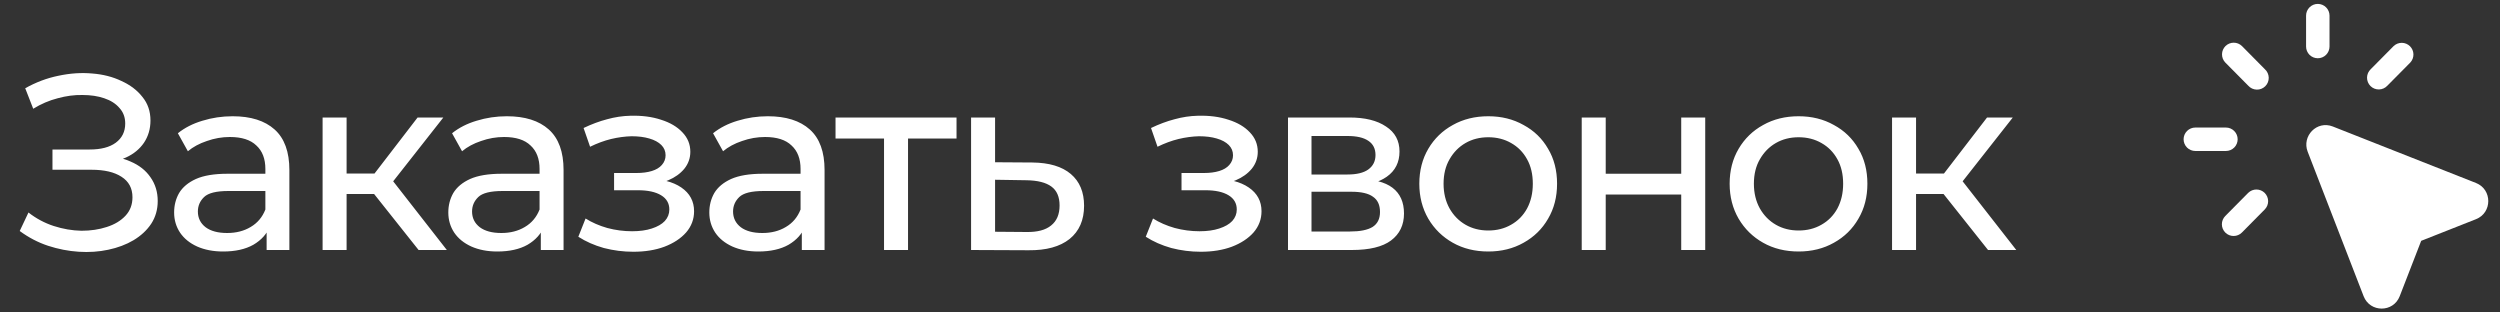
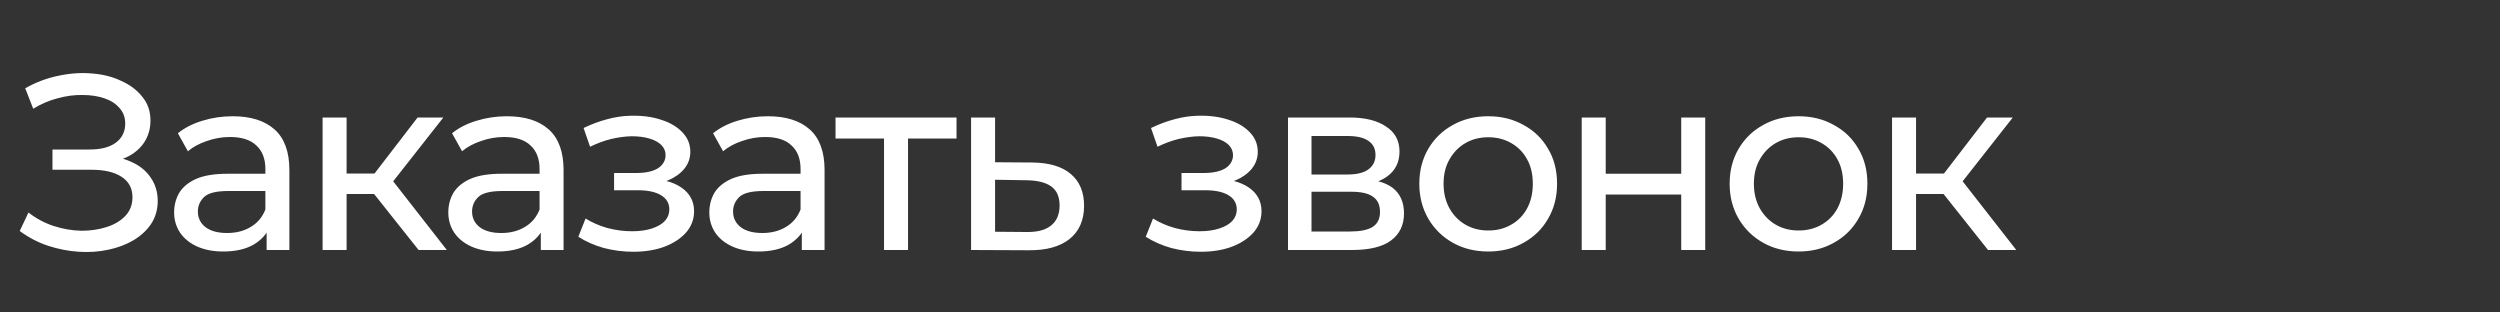
<svg xmlns="http://www.w3.org/2000/svg" viewBox="0 0 160.00 20.00" data-guides="{&quot;vertical&quot;:[],&quot;horizontal&quot;:[]}">
  <rect x="0" y="0" width="160.00" height="20.00" fill="#333333" stroke="none" />
  <defs />
  <path fill="#ffffff" stroke="none" fill-opacity="1" stroke-width="1" stroke-opacity="1" id="tSvg1e7d6f40a" title="Path 1" d="M1.262 14.784C1.449 14.389 1.635 13.995 1.822 13.6C2.313 13.984 2.851 14.272 3.438 14.464C4.035 14.656 4.627 14.757 5.214 14.768C5.801 14.768 6.339 14.688 6.83 14.528C7.331 14.368 7.731 14.128 8.03 13.808C8.329 13.488 8.478 13.093 8.478 12.624C8.478 12.048 8.243 11.611 7.774 11.312C7.315 11.013 6.675 10.864 5.854 10.864C5.022 10.864 4.19 10.864 3.358 10.864C3.358 10.432 3.358 10 3.358 9.568C4.153 9.568 4.947 9.568 5.742 9.568C6.457 9.568 7.011 9.424 7.406 9.136C7.811 8.837 8.014 8.427 8.014 7.904C8.014 7.509 7.891 7.179 7.646 6.912C7.411 6.635 7.086 6.427 6.67 6.288C6.265 6.149 5.801 6.08 5.278 6.08C4.766 6.069 4.238 6.139 3.694 6.288C3.15 6.427 2.627 6.651 2.126 6.96C1.955 6.523 1.785 6.085 1.614 5.648C2.297 5.264 3.006 4.997 3.742 4.848C4.489 4.688 5.209 4.64 5.902 4.704C6.595 4.757 7.219 4.917 7.774 5.184C8.339 5.44 8.787 5.781 9.118 6.208C9.459 6.624 9.63 7.125 9.63 7.712C9.63 8.245 9.491 8.72 9.214 9.136C8.937 9.541 8.553 9.856 8.062 10.08C7.571 10.293 7.001 10.4 6.35 10.4C6.371 10.256 6.393 10.112 6.414 9.968C7.161 9.968 7.806 10.091 8.35 10.336C8.905 10.571 9.331 10.907 9.63 11.344C9.939 11.781 10.094 12.288 10.094 12.864C10.094 13.408 9.955 13.893 9.678 14.32C9.401 14.736 9.022 15.088 8.542 15.376C8.073 15.653 7.534 15.856 6.926 15.984C6.329 16.112 5.699 16.155 5.038 16.112C4.377 16.069 3.721 15.941 3.07 15.728C2.43 15.515 1.827 15.2 1.262 14.784ZM17.064 16C17.064 15.403 17.064 14.805 17.064 14.208C17.037 14.096 17.01 13.984 16.984 13.872C16.984 12.853 16.984 11.835 16.984 10.816C16.984 10.165 16.792 9.664 16.408 9.312C16.034 8.949 15.469 8.768 14.712 8.768C14.21 8.768 13.72 8.853 13.24 9.024C12.76 9.184 12.354 9.403 12.024 9.68C11.81 9.296 11.597 8.912 11.384 8.528C11.821 8.176 12.344 7.909 12.952 7.728C13.57 7.536 14.216 7.44 14.888 7.44C16.05 7.44 16.946 7.723 17.576 8.288C18.205 8.853 18.52 9.717 18.52 10.88C18.52 12.587 18.52 14.293 18.52 16C18.034 16 17.549 16 17.064 16ZM14.28 16.096C13.65 16.096 13.096 15.989 12.616 15.776C12.146 15.563 11.784 15.269 11.528 14.896C11.272 14.512 11.144 14.08 11.144 13.6C11.144 13.141 11.25 12.725 11.464 12.352C11.688 11.979 12.045 11.68 12.536 11.456C13.037 11.232 13.709 11.12 14.552 11.12C15.448 11.12 16.344 11.12 17.24 11.12C17.24 11.488 17.24 11.856 17.24 12.224C16.365 12.224 15.49 12.224 14.616 12.224C13.848 12.224 13.33 12.352 13.064 12.608C12.797 12.864 12.664 13.173 12.664 13.536C12.664 13.952 12.829 14.288 13.16 14.544C13.49 14.789 13.949 14.912 14.536 14.912C15.112 14.912 15.613 14.784 16.04 14.528C16.477 14.272 16.792 13.899 16.984 13.408C17.085 13.76 17.186 14.112 17.288 14.464C17.085 14.965 16.728 15.365 16.216 15.664C15.704 15.952 15.058 16.096 14.28 16.096ZM26.79 16C25.696 14.624 24.603 13.248 23.51 11.872C23.931 11.616 24.352 11.36 24.774 11.104C26.048 12.736 27.323 14.368 28.598 16C27.995 16 27.392 16 26.79 16ZM20.646 16C20.646 13.173 20.646 10.347 20.646 7.52C21.158 7.52 21.67 7.52 22.182 7.52C22.182 10.347 22.182 13.173 22.182 16C21.67 16 21.158 16 20.646 16ZM21.718 12.416C21.718 11.979 21.718 11.541 21.718 11.104C22.651 11.104 23.584 11.104 24.518 11.104C24.518 11.541 24.518 11.979 24.518 12.416C23.584 12.416 22.651 12.416 21.718 12.416ZM24.902 11.936C24.427 11.872 23.952 11.808 23.478 11.744C24.56 10.336 25.643 8.928 26.726 7.52C27.275 7.52 27.824 7.52 28.374 7.52C27.216 8.992 26.059 10.464 24.902 11.936ZM34.612 16C34.612 15.403 34.612 14.805 34.612 14.208C34.585 14.096 34.559 13.984 34.532 13.872C34.532 12.853 34.532 11.835 34.532 10.816C34.532 10.165 34.34 9.664 33.956 9.312C33.583 8.949 33.017 8.768 32.26 8.768C31.759 8.768 31.268 8.853 30.788 9.024C30.308 9.184 29.902 9.403 29.572 9.68C29.358 9.296 29.145 8.912 28.932 8.528C29.369 8.176 29.892 7.909 30.5 7.728C31.119 7.536 31.764 7.44 32.436 7.44C33.599 7.44 34.495 7.723 35.124 8.288C35.753 8.853 36.068 9.717 36.068 10.88C36.068 12.587 36.068 14.293 36.068 16C35.583 16 35.097 16 34.612 16ZM31.828 16.096C31.198 16.096 30.644 15.989 30.164 15.776C29.695 15.563 29.332 15.269 29.076 14.896C28.82 14.512 28.692 14.08 28.692 13.6C28.692 13.141 28.799 12.725 29.012 12.352C29.236 11.979 29.593 11.68 30.084 11.456C30.585 11.232 31.257 11.12 32.1 11.12C32.996 11.12 33.892 11.12 34.788 11.12C34.788 11.488 34.788 11.856 34.788 12.224C33.913 12.224 33.038 12.224 32.164 12.224C31.396 12.224 30.878 12.352 30.612 12.608C30.345 12.864 30.212 13.173 30.212 13.536C30.212 13.952 30.377 14.288 30.708 14.544C31.038 14.789 31.497 14.912 32.084 14.912C32.66 14.912 33.161 14.784 33.588 14.528C34.025 14.272 34.34 13.899 34.532 13.408C34.633 13.76 34.735 14.112 34.836 14.464C34.633 14.965 34.276 15.365 33.764 15.664C33.252 15.952 32.606 16.096 31.828 16.096ZM40.533 16.112C39.893 16.112 39.264 16.032 38.645 15.872C38.037 15.701 37.493 15.461 37.013 15.152C37.168 14.763 37.322 14.373 37.477 13.984C37.882 14.24 38.346 14.443 38.869 14.592C39.392 14.731 39.92 14.8 40.453 14.8C40.944 14.8 41.365 14.741 41.717 14.624C42.08 14.507 42.357 14.347 42.549 14.144C42.741 13.931 42.837 13.685 42.837 13.408C42.837 13.013 42.661 12.709 42.309 12.496C41.957 12.283 41.466 12.176 40.837 12.176C40.325 12.176 39.813 12.176 39.301 12.176C39.301 11.808 39.301 11.44 39.301 11.072C39.781 11.072 40.261 11.072 40.741 11.072C41.114 11.072 41.44 11.029 41.717 10.944C41.994 10.859 42.208 10.731 42.357 10.56C42.517 10.379 42.597 10.171 42.597 9.936C42.597 9.68 42.506 9.461 42.325 9.28C42.144 9.099 41.888 8.96 41.557 8.864C41.237 8.768 40.858 8.72 40.421 8.72C39.994 8.731 39.557 8.789 39.109 8.896C38.672 9.003 38.224 9.168 37.765 9.392C37.626 8.992 37.488 8.592 37.349 8.192C37.861 7.947 38.362 7.76 38.853 7.632C39.354 7.493 39.85 7.419 40.341 7.408C41.077 7.387 41.733 7.472 42.309 7.664C42.885 7.845 43.338 8.112 43.669 8.464C44.01 8.816 44.181 9.232 44.181 9.712C44.181 10.117 44.053 10.48 43.797 10.8C43.541 11.109 43.2 11.355 42.773 11.536C42.346 11.717 41.856 11.808 41.301 11.808C41.322 11.685 41.344 11.563 41.365 11.44C42.314 11.44 43.061 11.627 43.605 12C44.149 12.373 44.421 12.88 44.421 13.52C44.421 14.032 44.25 14.485 43.909 14.88C43.568 15.264 43.104 15.568 42.517 15.792C41.941 16.005 41.28 16.112 40.533 16.112ZM51.316 16C51.316 15.403 51.316 14.805 51.316 14.208C51.29 14.096 51.263 13.984 51.236 13.872C51.236 12.853 51.236 11.835 51.236 10.816C51.236 10.165 51.044 9.664 50.66 9.312C50.287 8.949 49.722 8.768 48.964 8.768C48.463 8.768 47.972 8.853 47.492 9.024C47.012 9.184 46.607 9.403 46.276 9.68C46.063 9.296 45.849 8.912 45.636 8.528C46.074 8.176 46.596 7.909 47.204 7.728C47.823 7.536 48.468 7.44 49.14 7.44C50.303 7.44 51.199 7.723 51.828 8.288C52.458 8.853 52.772 9.717 52.772 10.88C52.772 12.587 52.772 14.293 52.772 16C52.287 16 51.802 16 51.316 16ZM48.532 16.096C47.903 16.096 47.348 15.989 46.868 15.776C46.399 15.563 46.036 15.269 45.78 14.896C45.524 14.512 45.396 14.08 45.396 13.6C45.396 13.141 45.503 12.725 45.716 12.352C45.94 11.979 46.298 11.68 46.788 11.456C47.29 11.232 47.962 11.12 48.804 11.12C49.7 11.12 50.596 11.12 51.492 11.12C51.492 11.488 51.492 11.856 51.492 12.224C50.618 12.224 49.743 12.224 48.868 12.224C48.1 12.224 47.583 12.352 47.316 12.608C47.05 12.864 46.916 13.173 46.916 13.536C46.916 13.952 47.082 14.288 47.412 14.544C47.743 14.789 48.202 14.912 48.788 14.912C49.364 14.912 49.866 14.784 50.292 14.528C50.73 14.272 51.044 13.899 51.236 13.408C51.338 13.76 51.439 14.112 51.54 14.464C51.338 14.965 50.98 15.365 50.468 15.664C49.956 15.952 49.311 16.096 48.532 16.096ZM56.578 16C56.578 13.488 56.578 10.976 56.578 8.464C56.706 8.597 56.834 8.731 56.962 8.864C55.8 8.864 54.637 8.864 53.474 8.864C53.474 8.416 53.474 7.968 53.474 7.52C56.056 7.52 58.637 7.52 61.218 7.52C61.218 7.968 61.218 8.416 61.218 8.864C60.061 8.864 58.904 8.864 57.746 8.864C57.869 8.731 57.992 8.597 58.114 8.464C58.114 10.976 58.114 13.488 58.114 16C57.602 16 57.09 16 56.578 16ZM66.069 10.4C67.146 10.411 67.968 10.656 68.533 11.136C69.098 11.616 69.381 12.293 69.381 13.168C69.381 14.085 69.072 14.795 68.453 15.296C67.834 15.787 66.96 16.027 65.829 16.016C64.602 16.011 63.375 16.005 62.149 16C62.149 13.173 62.149 10.347 62.149 7.52C62.661 7.52 63.173 7.52 63.685 7.52C63.685 8.475 63.685 9.429 63.685 10.384C64.479 10.389 65.274 10.395 66.069 10.4ZM65.701 14.848C66.394 14.859 66.917 14.72 67.269 14.432C67.632 14.144 67.813 13.717 67.813 13.152C67.813 12.597 67.637 12.192 67.285 11.936C66.933 11.68 66.405 11.547 65.701 11.536C65.029 11.525 64.357 11.515 63.685 11.504C63.685 12.613 63.685 13.723 63.685 14.832C64.357 14.837 65.029 14.843 65.701 14.848ZM76.849 16.112C76.209 16.112 75.579 16.032 74.961 15.872C74.353 15.701 73.809 15.461 73.329 15.152C73.483 14.763 73.638 14.373 73.793 13.984C74.198 14.24 74.662 14.443 75.185 14.592C75.707 14.731 76.236 14.8 76.769 14.8C77.26 14.8 77.681 14.741 78.033 14.624C78.395 14.507 78.673 14.347 78.865 14.144C79.057 13.931 79.153 13.685 79.153 13.408C79.153 13.013 78.977 12.709 78.625 12.496C78.273 12.283 77.782 12.176 77.153 12.176C76.641 12.176 76.129 12.176 75.617 12.176C75.617 11.808 75.617 11.44 75.617 11.072C76.097 11.072 76.577 11.072 77.057 11.072C77.43 11.072 77.755 11.029 78.033 10.944C78.31 10.859 78.523 10.731 78.673 10.56C78.833 10.379 78.913 10.171 78.913 9.936C78.913 9.68 78.822 9.461 78.641 9.28C78.46 9.099 78.204 8.96 77.873 8.864C77.553 8.768 77.174 8.72 76.737 8.72C76.31 8.731 75.873 8.789 75.425 8.896C74.987 9.003 74.54 9.168 74.081 9.392C73.942 8.992 73.803 8.592 73.665 8.192C74.177 7.947 74.678 7.76 75.169 7.632C75.67 7.493 76.166 7.419 76.657 7.408C77.393 7.387 78.049 7.472 78.625 7.664C79.201 7.845 79.654 8.112 79.985 8.464C80.326 8.816 80.497 9.232 80.497 9.712C80.497 10.117 80.369 10.48 80.113 10.8C79.857 11.109 79.516 11.355 79.089 11.536C78.662 11.717 78.171 11.808 77.617 11.808C77.638 11.685 77.659 11.563 77.681 11.44C78.63 11.44 79.377 11.627 79.921 12C80.465 12.373 80.737 12.88 80.737 13.52C80.737 14.032 80.566 14.485 80.225 14.88C79.883 15.264 79.419 15.568 78.833 15.792C78.257 16.005 77.596 16.112 76.849 16.112ZM82.432 16C82.432 13.173 82.432 10.347 82.432 7.52C83.744 7.52 85.056 7.52 86.368 7.52C87.36 7.52 88.139 7.712 88.704 8.096C89.28 8.469 89.568 9.003 89.568 9.696C89.568 10.389 89.296 10.928 88.752 11.312C88.219 11.685 87.509 11.872 86.624 11.872C86.704 11.733 86.784 11.595 86.864 11.456C87.877 11.456 88.629 11.643 89.12 12.016C89.611 12.389 89.856 12.939 89.856 13.664C89.856 14.4 89.579 14.976 89.024 15.392C88.48 15.797 87.643 16 86.512 16C85.152 16 83.792 16 82.432 16ZM83.936 14.816C84.757 14.816 85.579 14.816 86.4 14.816C87.04 14.816 87.52 14.72 87.84 14.528C88.16 14.325 88.32 14.005 88.32 13.568C88.32 13.12 88.171 12.795 87.872 12.592C87.584 12.379 87.125 12.272 86.496 12.272C85.643 12.272 84.789 12.272 83.936 12.272C83.936 13.12 83.936 13.968 83.936 14.816ZM83.936 11.168C84.704 11.168 85.472 11.168 86.24 11.168C86.827 11.168 87.269 11.061 87.568 10.848C87.877 10.624 88.032 10.315 88.032 9.92C88.032 9.515 87.877 9.211 87.568 9.008C87.269 8.805 86.827 8.704 86.24 8.704C85.472 8.704 84.704 8.704 83.936 8.704C83.936 9.525 83.936 10.347 83.936 11.168ZM95.252 16.096C94.399 16.096 93.641 15.909 92.98 15.536C92.319 15.163 91.796 14.651 91.412 14C91.028 13.339 90.836 12.592 90.836 11.76C90.836 10.917 91.028 10.171 91.412 9.52C91.796 8.869 92.319 8.363 92.98 8C93.641 7.627 94.399 7.44 95.252 7.44C96.095 7.44 96.847 7.627 97.508 8C98.18 8.363 98.703 8.869 99.076 9.52C99.46 10.16 99.652 10.907 99.652 11.76C99.652 12.603 99.46 13.349 99.076 14C98.703 14.651 98.18 15.163 97.508 15.536C96.847 15.909 96.095 16.096 95.252 16.096ZM95.252 14.752C95.796 14.752 96.281 14.629 96.708 14.384C97.145 14.139 97.487 13.792 97.732 13.344C97.977 12.885 98.1 12.357 98.1 11.76C98.1 11.152 97.977 10.629 97.732 10.192C97.487 9.744 97.145 9.397 96.708 9.152C96.281 8.907 95.796 8.784 95.252 8.784C94.708 8.784 94.223 8.907 93.796 9.152C93.369 9.397 93.028 9.744 92.772 10.192C92.516 10.629 92.388 11.152 92.388 11.76C92.388 12.357 92.516 12.885 92.772 13.344C93.028 13.792 93.369 14.139 93.796 14.384C94.223 14.629 94.708 14.752 95.252 14.752ZM101.23 16C101.23 13.173 101.23 10.347 101.23 7.52C101.742 7.52 102.254 7.52 102.766 7.52C102.766 8.72 102.766 9.92 102.766 11.12C104.377 11.12 105.988 11.12 107.598 11.12C107.598 9.92 107.598 8.72 107.598 7.52C108.11 7.52 108.622 7.52 109.134 7.52C109.134 10.347 109.134 13.173 109.134 16C108.622 16 108.11 16 107.598 16C107.598 14.816 107.598 13.632 107.598 12.448C105.988 12.448 104.377 12.448 102.766 12.448C102.766 13.632 102.766 14.816 102.766 16C102.254 16 101.742 16 101.23 16ZM115.113 16.096C114.259 16.096 113.502 15.909 112.841 15.536C112.179 15.163 111.657 14.651 111.273 14C110.889 13.339 110.697 12.592 110.697 11.76C110.697 10.917 110.889 10.171 111.273 9.52C111.657 8.869 112.179 8.363 112.841 8C113.502 7.627 114.259 7.44 115.113 7.44C115.955 7.44 116.707 7.627 117.369 8C118.041 8.363 118.563 8.869 118.937 9.52C119.321 10.16 119.513 10.907 119.513 11.76C119.513 12.603 119.321 13.349 118.937 14C118.563 14.651 118.041 15.163 117.369 15.536C116.707 15.909 115.955 16.096 115.113 16.096ZM115.113 14.752C115.657 14.752 116.142 14.629 116.569 14.384C117.006 14.139 117.347 13.792 117.593 13.344C117.838 12.885 117.961 12.357 117.961 11.76C117.961 11.152 117.838 10.629 117.593 10.192C117.347 9.744 117.006 9.397 116.569 9.152C116.142 8.907 115.657 8.784 115.113 8.784C114.569 8.784 114.083 8.907 113.657 9.152C113.23 9.397 112.889 9.744 112.633 10.192C112.377 10.629 112.249 11.152 112.249 11.76C112.249 12.357 112.377 12.885 112.633 13.344C112.889 13.792 113.23 14.139 113.657 14.384C114.083 14.629 114.569 14.752 115.113 14.752ZM127.235 16C126.142 14.624 125.049 13.248 123.955 11.872C124.377 11.616 124.798 11.36 125.219 11.104C126.494 12.736 127.769 14.368 129.043 16C128.441 16 127.838 16 127.235 16ZM121.091 16C121.091 13.173 121.091 10.347 121.091 7.52C121.603 7.52 122.115 7.52 122.627 7.52C122.627 10.347 122.627 13.173 122.627 16C122.115 16 121.603 16 121.091 16ZM122.163 12.416C122.163 11.979 122.163 11.541 122.163 11.104C123.097 11.104 124.03 11.104 124.963 11.104C124.963 11.541 124.963 11.979 124.963 12.416C124.03 12.416 123.097 12.416 122.163 12.416ZM125.347 11.936C124.873 11.872 124.398 11.808 123.923 11.744C125.006 10.336 126.089 8.928 127.171 7.52C127.721 7.52 128.27 7.52 128.819 7.52C127.662 8.992 126.505 10.464 125.347 11.936Z" />
-   <path fill="#ffffff" stroke="none" fill-opacity="1" stroke-width="1" stroke-opacity="1" id="tSvgef9a297543" title="Path 2" d="M149.089 1C149.089 0.801 149.01 0.61 148.869 0.47C148.729 0.329 148.538 0.25 148.339 0.25C148.14 0.25 147.949 0.329 147.809 0.47C147.668 0.61 147.589 0.801 147.589 1C147.589 1.659 147.589 2.319 147.589 2.978C147.589 3.177 147.668 3.368 147.809 3.509C147.949 3.649 148.14 3.728 148.339 3.728C148.538 3.728 148.729 3.649 148.869 3.509C149.01 3.368 149.089 3.177 149.089 2.978C149.089 2.319 149.089 1.659 149.089 1ZM143.483 2.945C143.342 2.808 143.153 2.731 142.956 2.732C142.76 2.732 142.571 2.81 142.431 2.948C142.291 3.087 142.211 3.275 142.209 3.471C142.206 3.668 142.281 3.858 142.417 4C142.907 4.495 143.397 4.989 143.887 5.483C143.955 5.56 144.037 5.621 144.129 5.665C144.222 5.708 144.322 5.732 144.424 5.736C144.526 5.739 144.627 5.722 144.722 5.685C144.817 5.647 144.904 5.591 144.976 5.52C145.049 5.448 145.106 5.362 145.144 5.268C145.182 5.173 145.201 5.072 145.199 4.97C145.196 4.868 145.173 4.767 145.131 4.675C145.089 4.582 145.028 4.499 144.952 4.43C144.463 3.935 143.973 3.44 143.483 2.945ZM154.261 4C154.393 3.857 154.464 3.669 154.46 3.475C154.456 3.28 154.376 3.095 154.238 2.958C154.1 2.822 153.914 2.744 153.72 2.741C153.525 2.739 153.338 2.812 153.196 2.945C152.706 3.44 152.216 3.934 151.726 4.429C151.653 4.498 151.594 4.581 151.553 4.673C151.513 4.766 151.491 4.865 151.49 4.966C151.489 5.066 151.508 5.166 151.546 5.26C151.584 5.353 151.641 5.437 151.712 5.508C151.784 5.579 151.869 5.635 151.962 5.672C152.056 5.709 152.156 5.727 152.257 5.725C152.357 5.723 152.457 5.7 152.548 5.659C152.64 5.618 152.723 5.558 152.791 5.484C153.281 4.989 153.771 4.495 154.261 4ZM149.3 8.096C148.275 7.692 147.306 8.713 147.69 9.706C148.884 12.79 150.078 15.873 151.271 18.956C151.681 20.014 153.172 20.015 153.582 18.956C154.04 17.775 154.498 16.594 154.956 15.413C156.126 14.951 157.295 14.49 158.464 14.028C159.512 13.614 159.512 12.125 158.464 11.711C155.41 10.506 152.355 9.301 149.3 8.096ZM142.46 8.163C141.807 8.163 141.154 8.163 140.5 8.163C140.301 8.163 140.11 8.242 139.97 8.383C139.829 8.524 139.75 8.714 139.75 8.913C139.75 9.112 139.829 9.303 139.97 9.444C140.11 9.584 140.301 9.663 140.5 9.663C141.154 9.663 141.807 9.663 142.46 9.663C142.659 9.663 142.85 9.584 142.99 9.444C143.131 9.303 143.21 9.112 143.21 8.913C143.21 8.714 143.131 8.524 142.99 8.383C142.85 8.242 142.659 8.163 142.46 8.163ZM144.952 13.397C145.088 13.255 145.163 13.065 145.161 12.869C145.158 12.672 145.078 12.484 144.939 12.345C144.799 12.207 144.61 12.129 144.414 12.128C144.217 12.127 144.028 12.204 143.887 12.341C143.397 12.836 142.907 13.331 142.417 13.825C142.348 13.895 142.293 13.978 142.256 14.069C142.218 14.161 142.199 14.258 142.2 14.357C142.2 14.455 142.22 14.553 142.258 14.643C142.296 14.734 142.352 14.817 142.422 14.886C142.492 14.956 142.575 15.01 142.666 15.048C142.757 15.085 142.855 15.104 142.954 15.103C143.052 15.103 143.15 15.083 143.24 15.045C143.331 15.007 143.414 14.951 143.483 14.881C143.973 14.386 144.463 13.892 144.952 13.397Z" />
</svg>